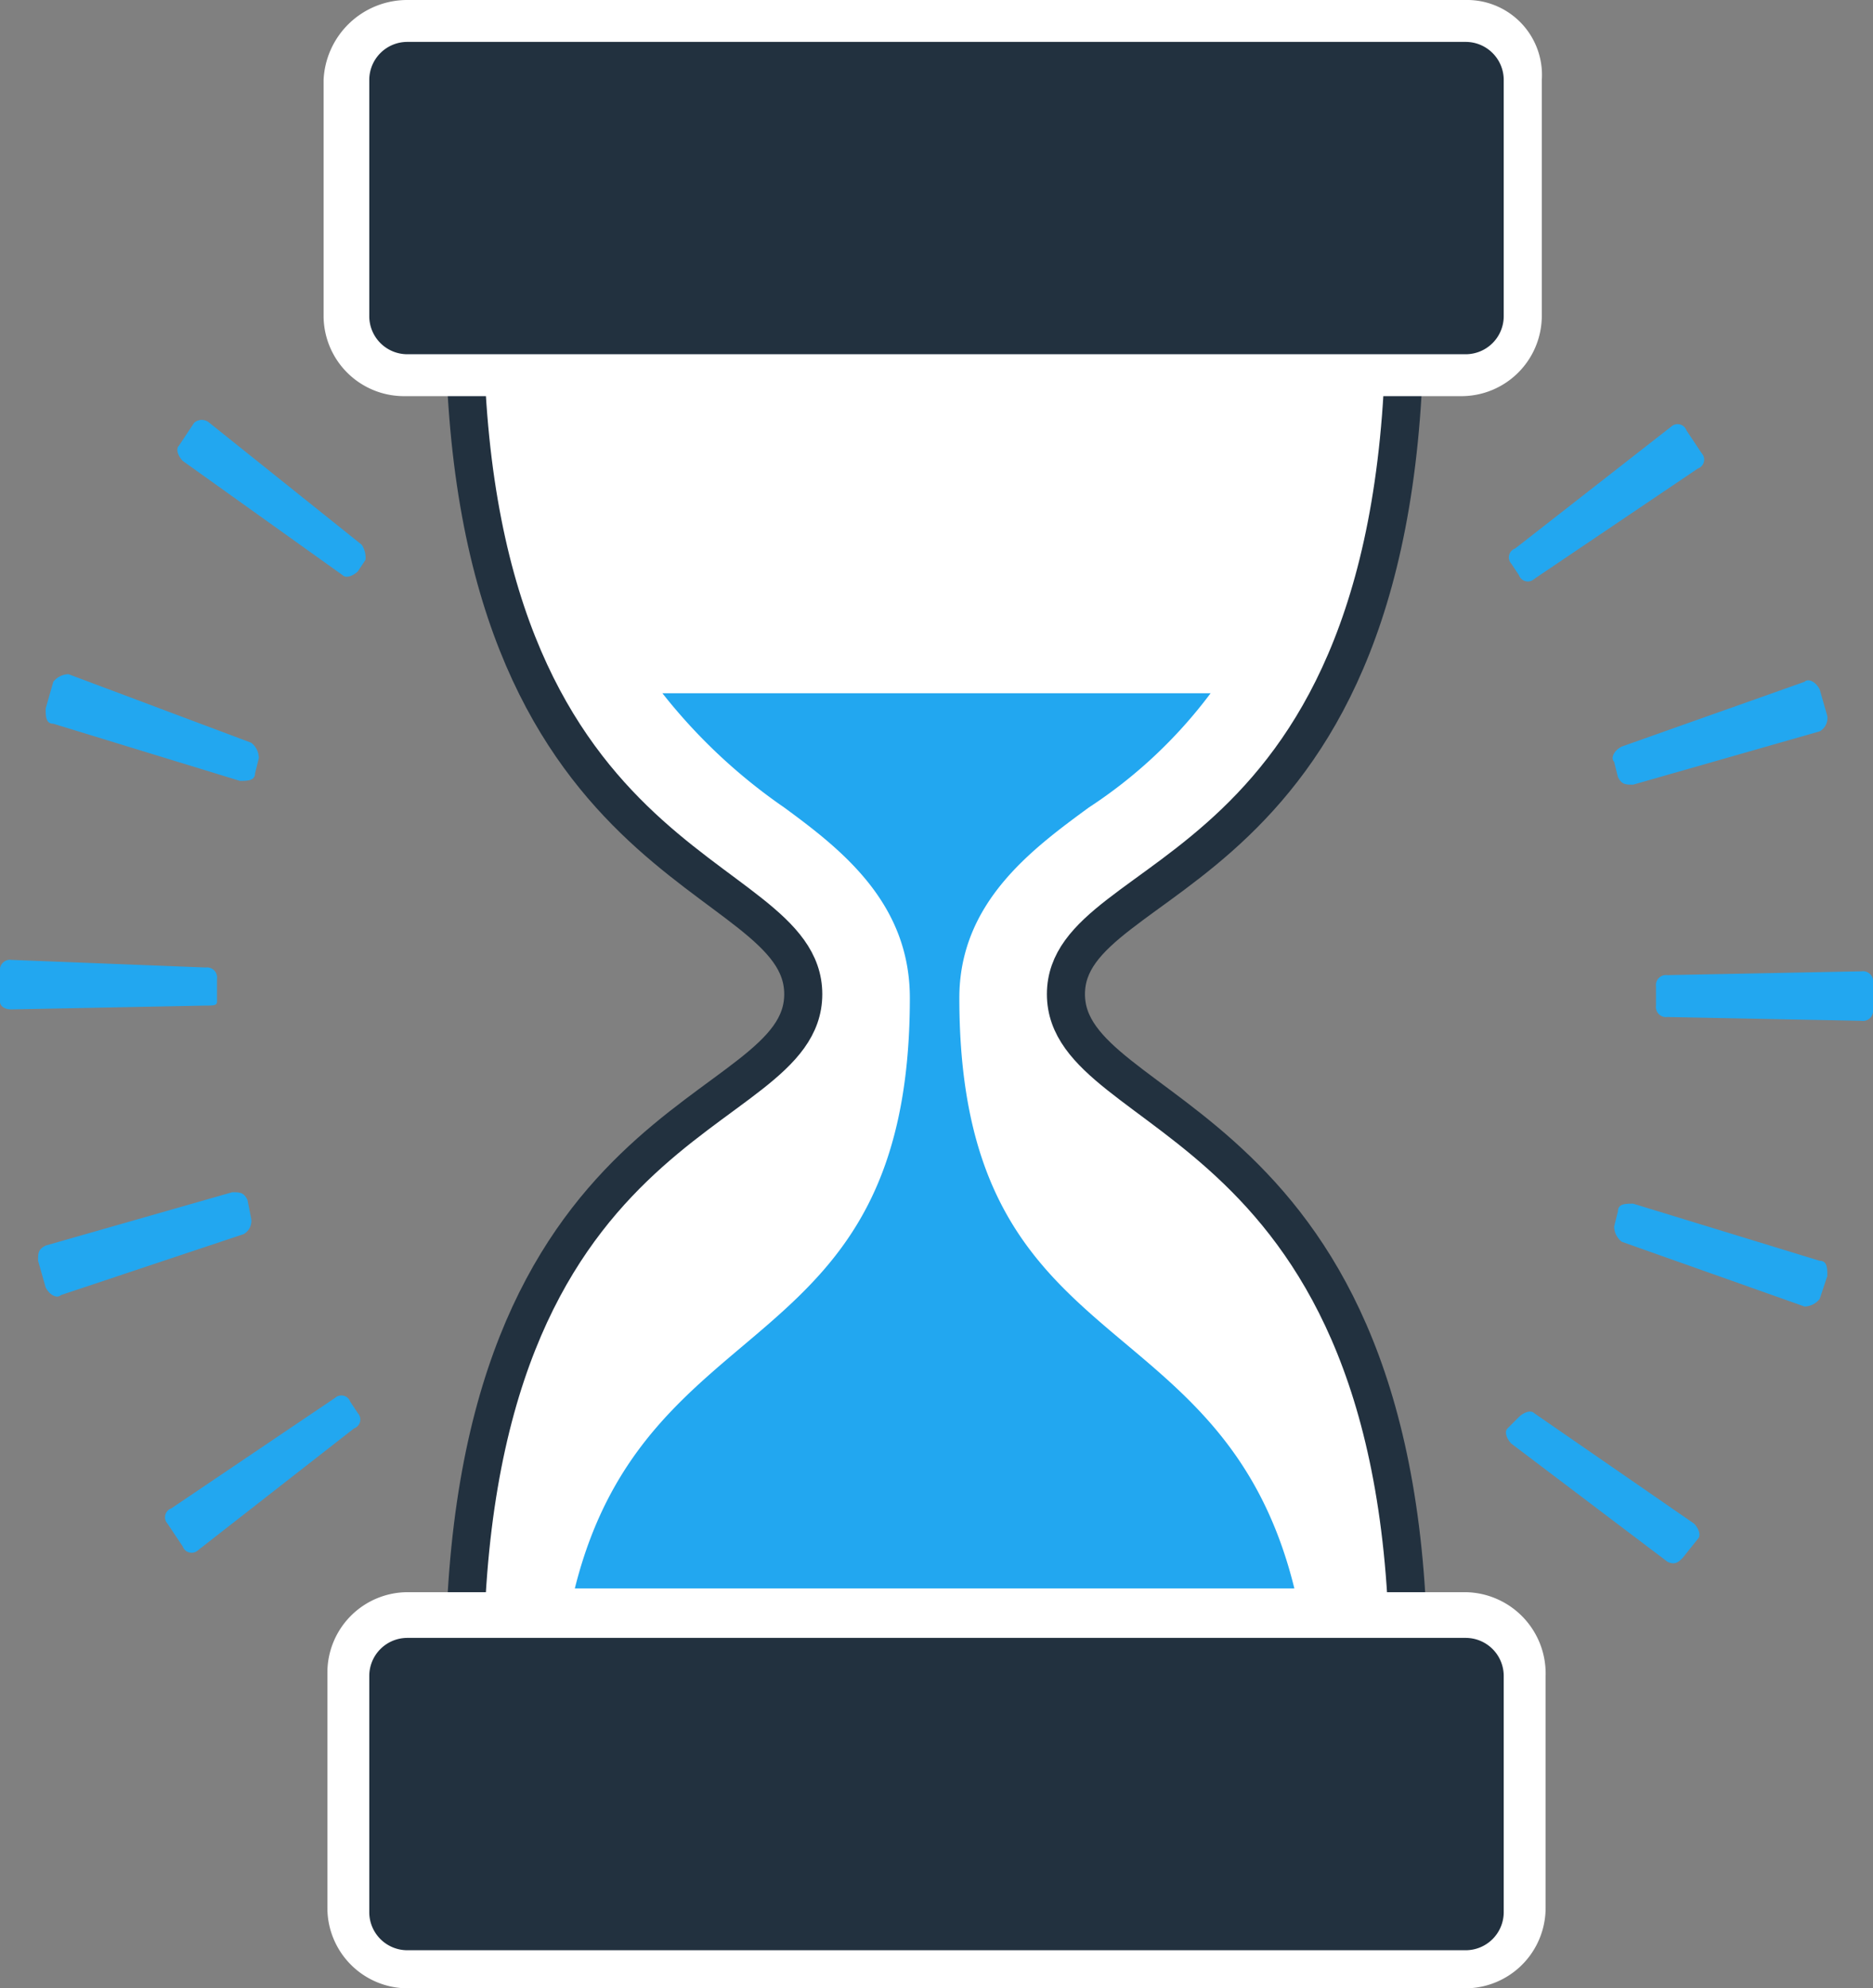
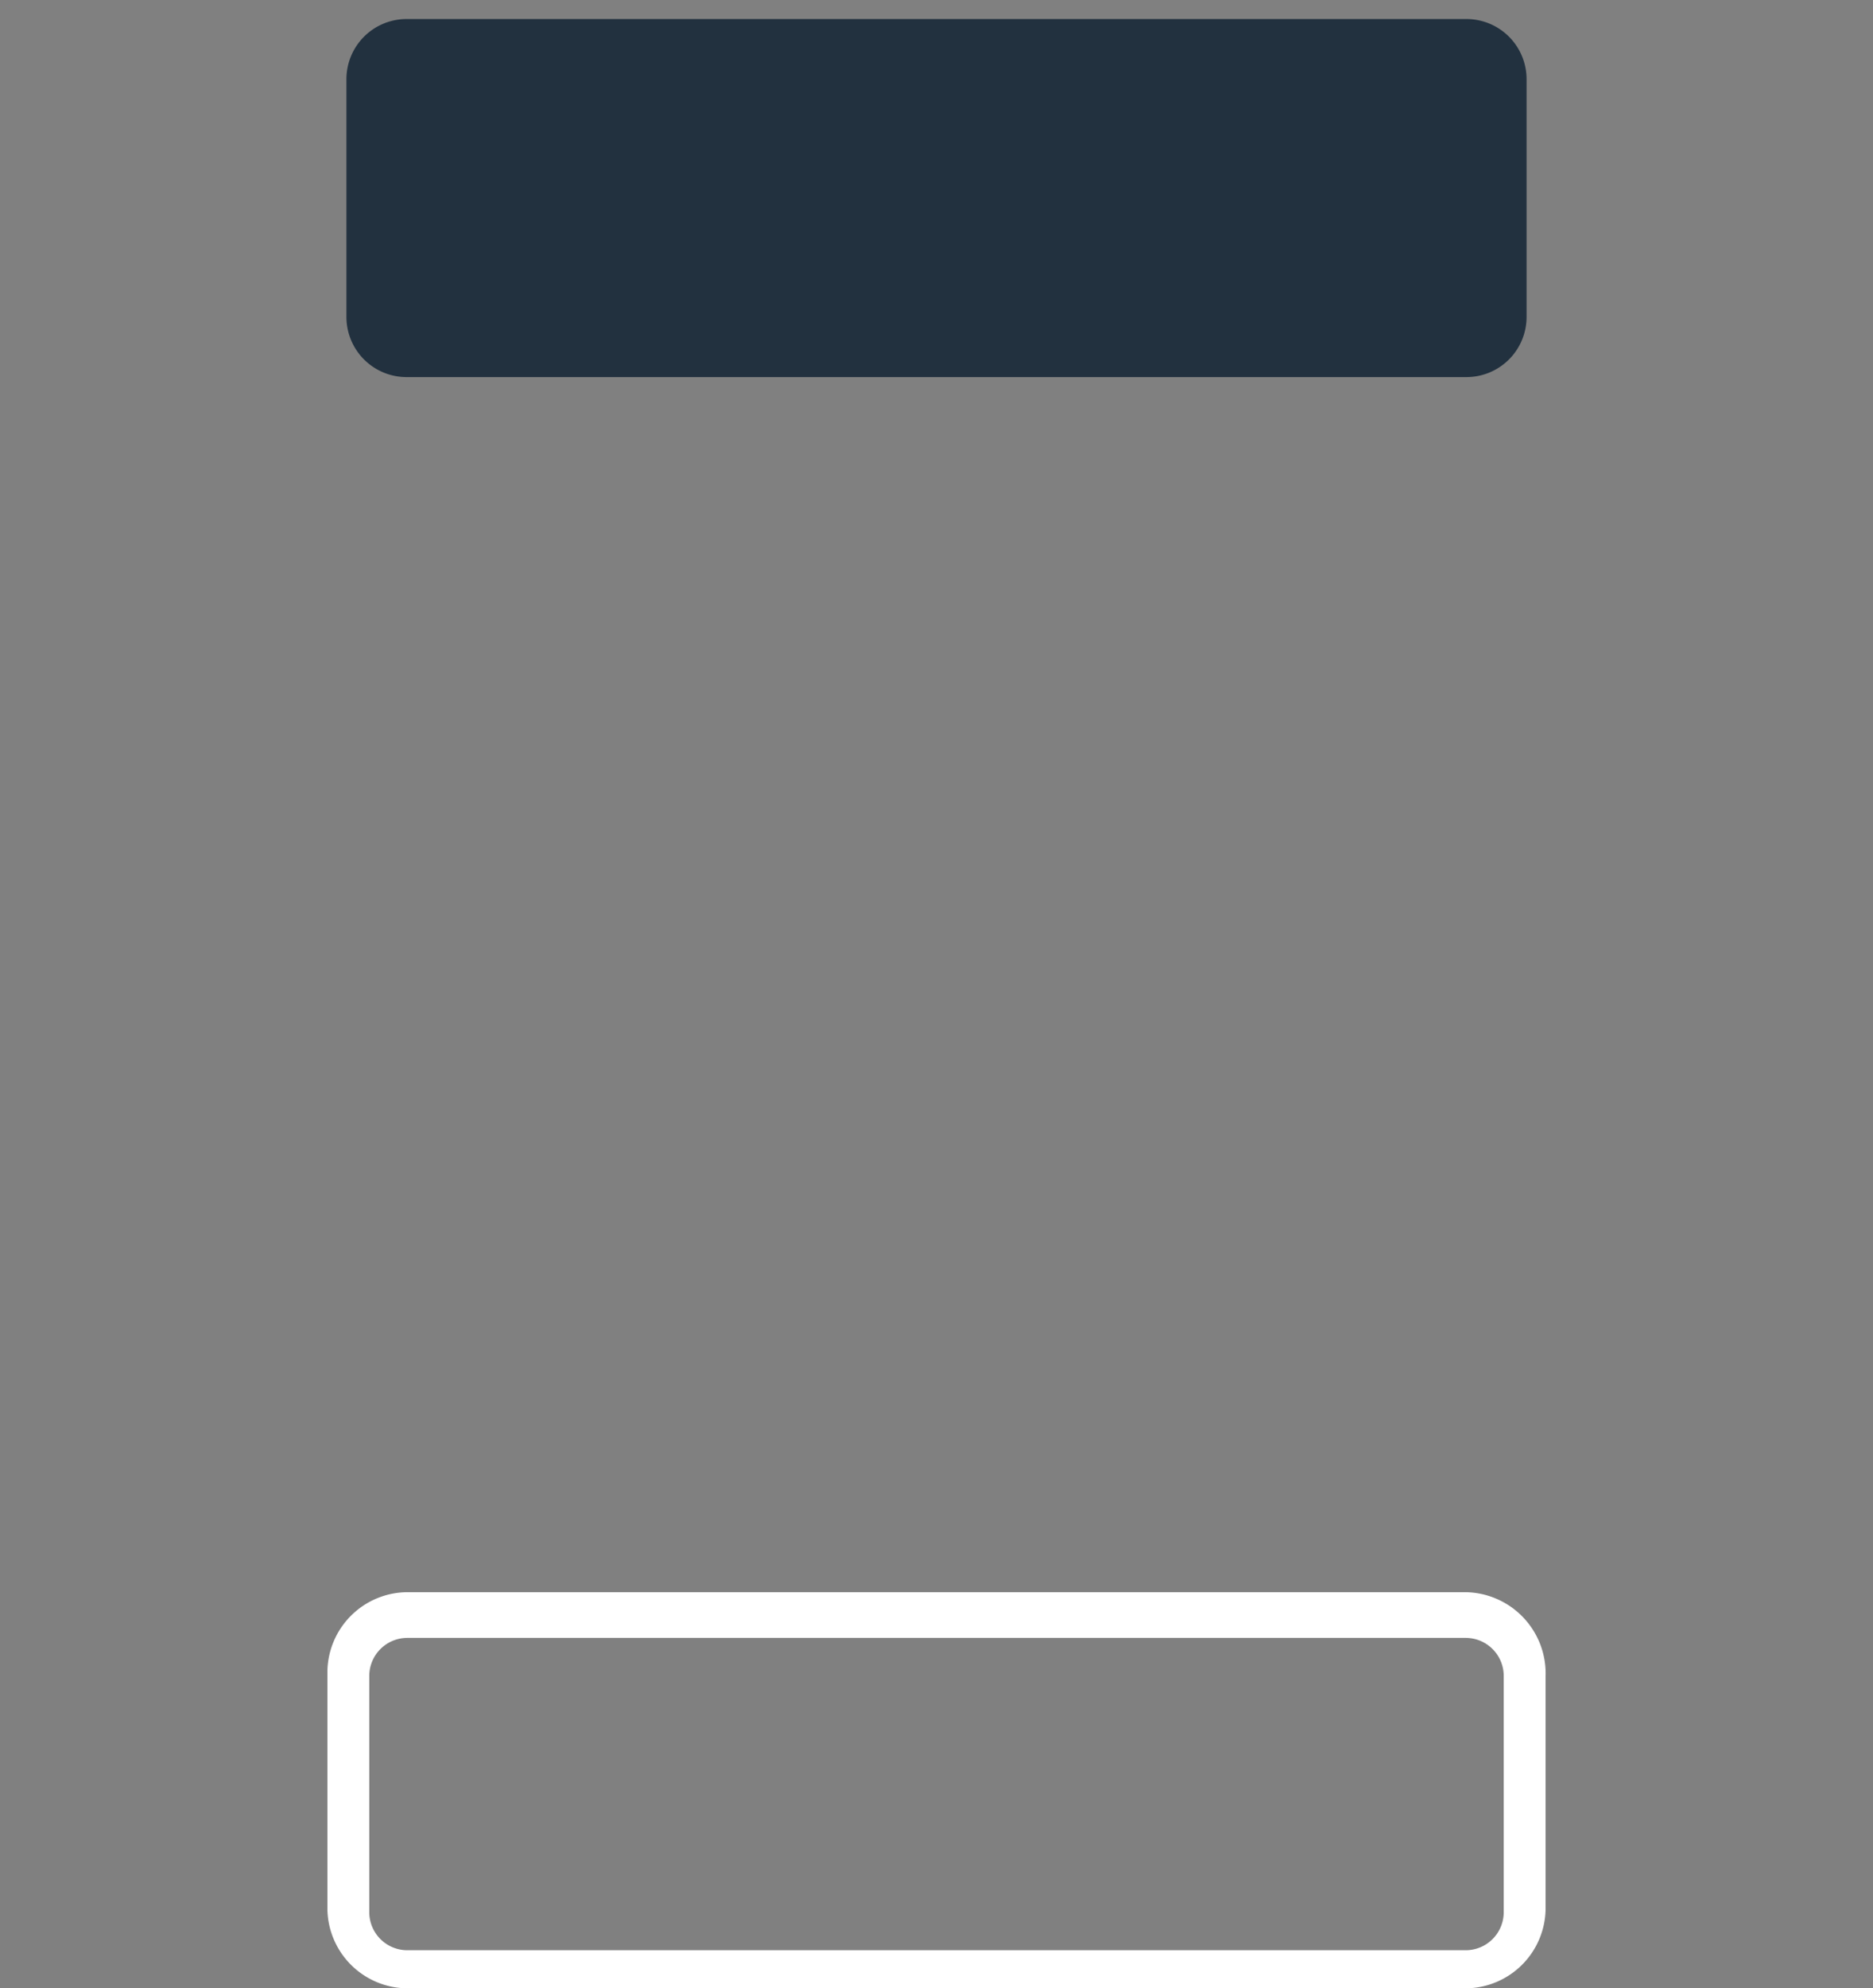
<svg xmlns="http://www.w3.org/2000/svg" id="Group_46" data-name="Group 46" viewBox="0 0 49.2 52.2">
  <rect x="0" y="0" width="49.2" height="52.2" fill="#808080" stroke="none" />
  <defs>
    <style>
      .cls-1 {
        fill: #22a7f0;
      }

      .cls-2, .cls-4 {
        fill: #fff;
      }

      .cls-2 {
        stroke: #22313f;
      }

      .cls-3 {
        fill: #22313f;
      }
    </style>
  </defs>
  <g id="Group_42" data-name="Group 42">
-     <path id="Path_26" data-name="Path 26" class="cls-1" d="M24.7,50.7h-.4c-.1,0-.5-.1-.5-.3l.2-5.1a.265.265,0,0,1,.3-.3h.4a.265.265,0,0,1,.3.3l.1,5.1C25.1,50.6,24.8,50.7,24.7,50.7Zm7-1c-.2,0-.3,0-.4-.2l-1.4-4.9c0-.2,0-.3.2-.4l.4-.1a.4.4,0,0,1,.4.2l1.7,4.9c.1.1,0,.3-.2.4Zm-14.2-.3c0,.2-.2.2-.4.2l-.7-.2a.52.52,0,0,1-.2-.4L18,44.2a.52.52,0,0,1,.4-.2l.4.1c.2,0,.2.2.2.4Zm21.2-3.1a.247.247,0,0,1-.4-.1L35.4,42a.247.247,0,0,1,.1-.4l.3-.2a.247.247,0,0,1,.4.1l3.1,4.1a.247.247,0,0,1-.1.4ZM10.6,46c-.1.1-.3.2-.4.1l-.6-.4a.6.6,0,0,1-.1-.4l3.2-4.1a.6.6,0,0,1,.4-.1l.3.3c.1.1.2.3.1.4Zm33.6-5.1c-.1.1-.2.2-.4.1l-4.1-3.1c-.1-.1-.2-.3-.1-.4l.3-.3c.1-.1.3-.2.4-.1L44.5,40c.1.1.2.3.1.4Zm-39-.2a.247.247,0,0,1-.4-.1L4.4,40a.247.247,0,0,1,.1-.4l4.3-2.9a.247.247,0,0,1,.4.1l.2.3a.247.247,0,0,1-.1.4Zm42.6-6.6a.52.52,0,0,1-.4.2l-4.8-1.7a.52.52,0,0,1-.2-.4l.1-.4c0-.2.2-.2.4-.2l4.9,1.5c.2,0,.2.2.2.4ZM1.6,34c-.1.1-.3,0-.4-.2L1,33.1c0-.2,0-.3.2-.4l4.9-1.4c.2,0,.3,0,.4.2l.1.5a.4.4,0,0,1-.2.4Zm47.6-7.5a.265.265,0,0,1-.3.3l-5.1-.1a.265.265,0,0,1-.3-.3v-.5a.265.265,0,0,1,.3-.3l5.1-.1a.265.265,0,0,1,.3.3v.7ZM.3,26.5c-.2,0-.3-.1-.3-.2v-.8a.265.265,0,0,1,.3-.3l5.1.2a.265.265,0,0,1,.3.3v.6c0,.1-.1.1-.3.1Zm42.6-5.9c-.2,0-.3,0-.4-.2l-.1-.4c-.1-.1,0-.3.2-.4l4.8-1.7c.1-.1.3,0,.4.2l.2.7a.4.4,0,0,1-.2.4ZM6.7,20.3c0,.2-.2.2-.4.2L1.4,19c-.2,0-.2-.2-.2-.4l.2-.7a.52.52,0,0,1,.4-.2l4.8,1.8a.52.52,0,0,1,.2.4Zm33.6-5.1a.247.247,0,0,1-.4-.1l-.2-.3a.247.247,0,0,1,.1-.4l4.1-3.2a.247.247,0,0,1,.4.1l.4.6a.247.247,0,0,1-.1.4ZM9.4,15c-.1.1-.3.2-.4.1l-4.2-3c-.1-.1-.2-.3-.1-.4l.4-.6a.3.3,0,0,1,.4,0l4,3.2a.6.6,0,0,1,.1.4Zm26.8-4.1c-.1.1-.3.2-.4.1l-.3-.2c-.1-.1-.2-.3-.1-.4L38.2,6c.1-.1.3-.2.4-.1l.6.4c.1.1.2.3.1.4Zm-22.6-.1a.247.247,0,0,1-.4-.1L10.1,6.6a.247.247,0,0,1,.1-.4l.6-.4a.247.247,0,0,1,.4.1L14,10.2a.247.247,0,0,1-.1.4ZM30.8,8a.52.52,0,0,1-.4.2L30,8.1c-.2,0-.2-.2-.2-.4l1.4-4.9c0-.2.2-.2.4-.2l.7.2c.1,0,.2.2.2.4Zm-11.9.2c-.2,0-.3,0-.4-.2L16.9,3.1c-.1-.1,0-.3.2-.4l.7-.2c.2,0,.3,0,.3.2l1.4,5c0,.2,0,.3-.2.4Zm5.3-.9a.265.265,0,0,1-.3-.3l-.2-5.1a.265.265,0,0,1,.3-.3h.7a.265.265,0,0,1,.3.3L24.9,7a.265.265,0,0,1-.3.3Z" />
-   </g>
+     </g>
  <g id="Group_45" data-name="Group 45">
-     <path id="Path_27" data-name="Path 27" class="cls-2" d="M28,26.1c0-3.4,8.9-2.7,8.9-17.8H12.2c0,14.9,8.9,14.4,8.9,17.8s-8.9,2.8-8.9,17.8H37C37,29.1,28,29.5,28,26.1Z" />
    <g id="Group_43" data-name="Group 43">
      <path id="Path_28" data-name="Path 28" class="cls-3" d="M10.7,9.9A1.58,1.58,0,0,1,9.1,8.3V2.1A1.58,1.58,0,0,1,10.7.5H38.5a1.58,1.58,0,0,1,1.6,1.6V8.3a1.58,1.58,0,0,1-1.6,1.6Z" />
-       <path id="Path_29" data-name="Path 29" class="cls-4" d="M38.5,1.1a1,1,0,0,1,1,1V8.3a1,1,0,0,1-1,1H10.7a1,1,0,0,1-1-1V2.1a1,1,0,0,1,1-1H38.5m0-1.1H10.7A2.2,2.2,0,0,0,8.5,2.1V8.3a2.112,2.112,0,0,0,2.1,2.1H38.4a2.112,2.112,0,0,0,2.1-2.1V2.1a1.967,1.967,0,0,0-2-2.1Z" />
    </g>
    <g id="Group_44" data-name="Group 44">
-       <path id="Path_30" data-name="Path 30" class="cls-3" d="M10.7,51.7a1.58,1.58,0,0,1-1.6-1.6V44a1.58,1.58,0,0,1,1.6-1.6H38.5A1.58,1.58,0,0,1,40.1,44v6.2a1.58,1.58,0,0,1-1.6,1.6H10.7Z" />
      <path id="Path_31" data-name="Path 31" class="cls-4" d="M38.5,43a1,1,0,0,1,1,1v6.2a1,1,0,0,1-1,1H10.7a1,1,0,0,1-1-1V44a1,1,0,0,1,1-1H38.5m0-1.2H10.7a2.112,2.112,0,0,0-2.1,2.1v6.2a2.112,2.112,0,0,0,2.1,2.1H38.5a2.112,2.112,0,0,0,2.1-2.1V44a2.135,2.135,0,0,0-2.1-2.2Z" />
    </g>
-     <path id="Path_32" data-name="Path 32" class="cls-1" d="M34,41.7c-1.9-7.7-8.8-5.8-8.8-15.5,0-2.5,1.9-3.9,3.4-5a12.571,12.571,0,0,0,3.2-3H17.4a14.662,14.662,0,0,0,3.2,3c1.5,1.1,3.3,2.5,3.3,5,0,9.7-6.9,7.9-8.8,15.5Z" />
  </g>
</svg>